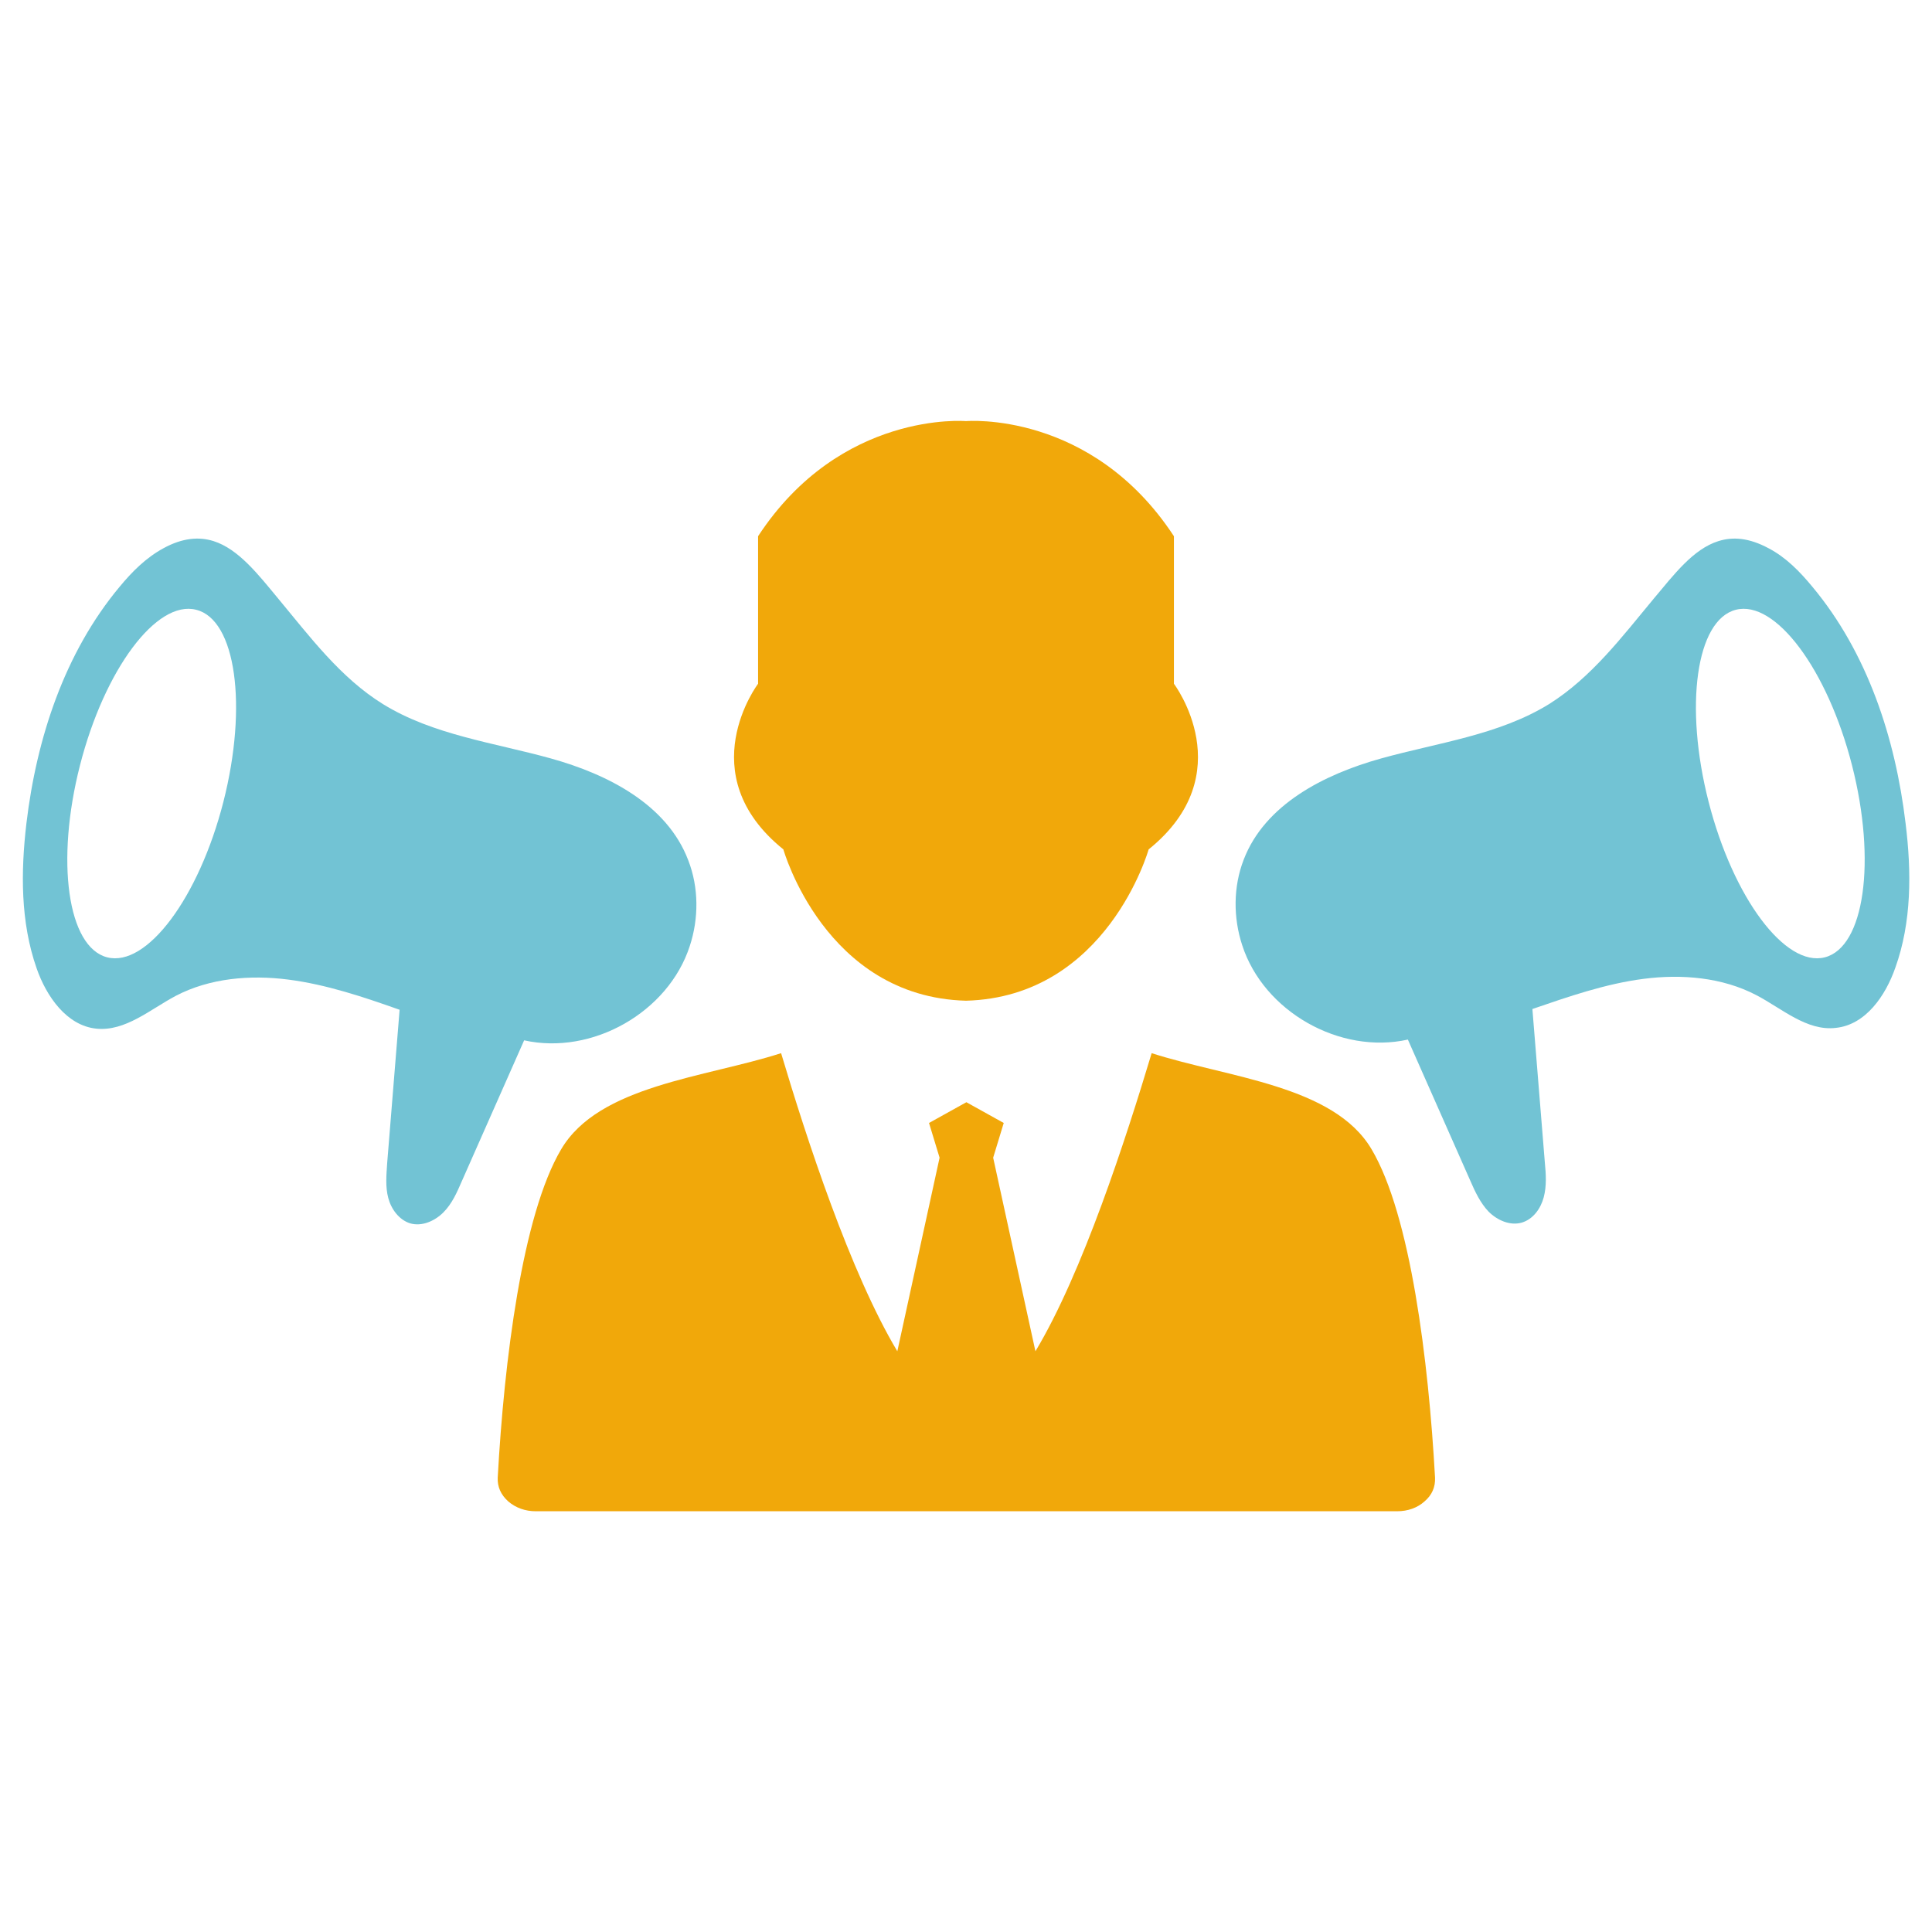
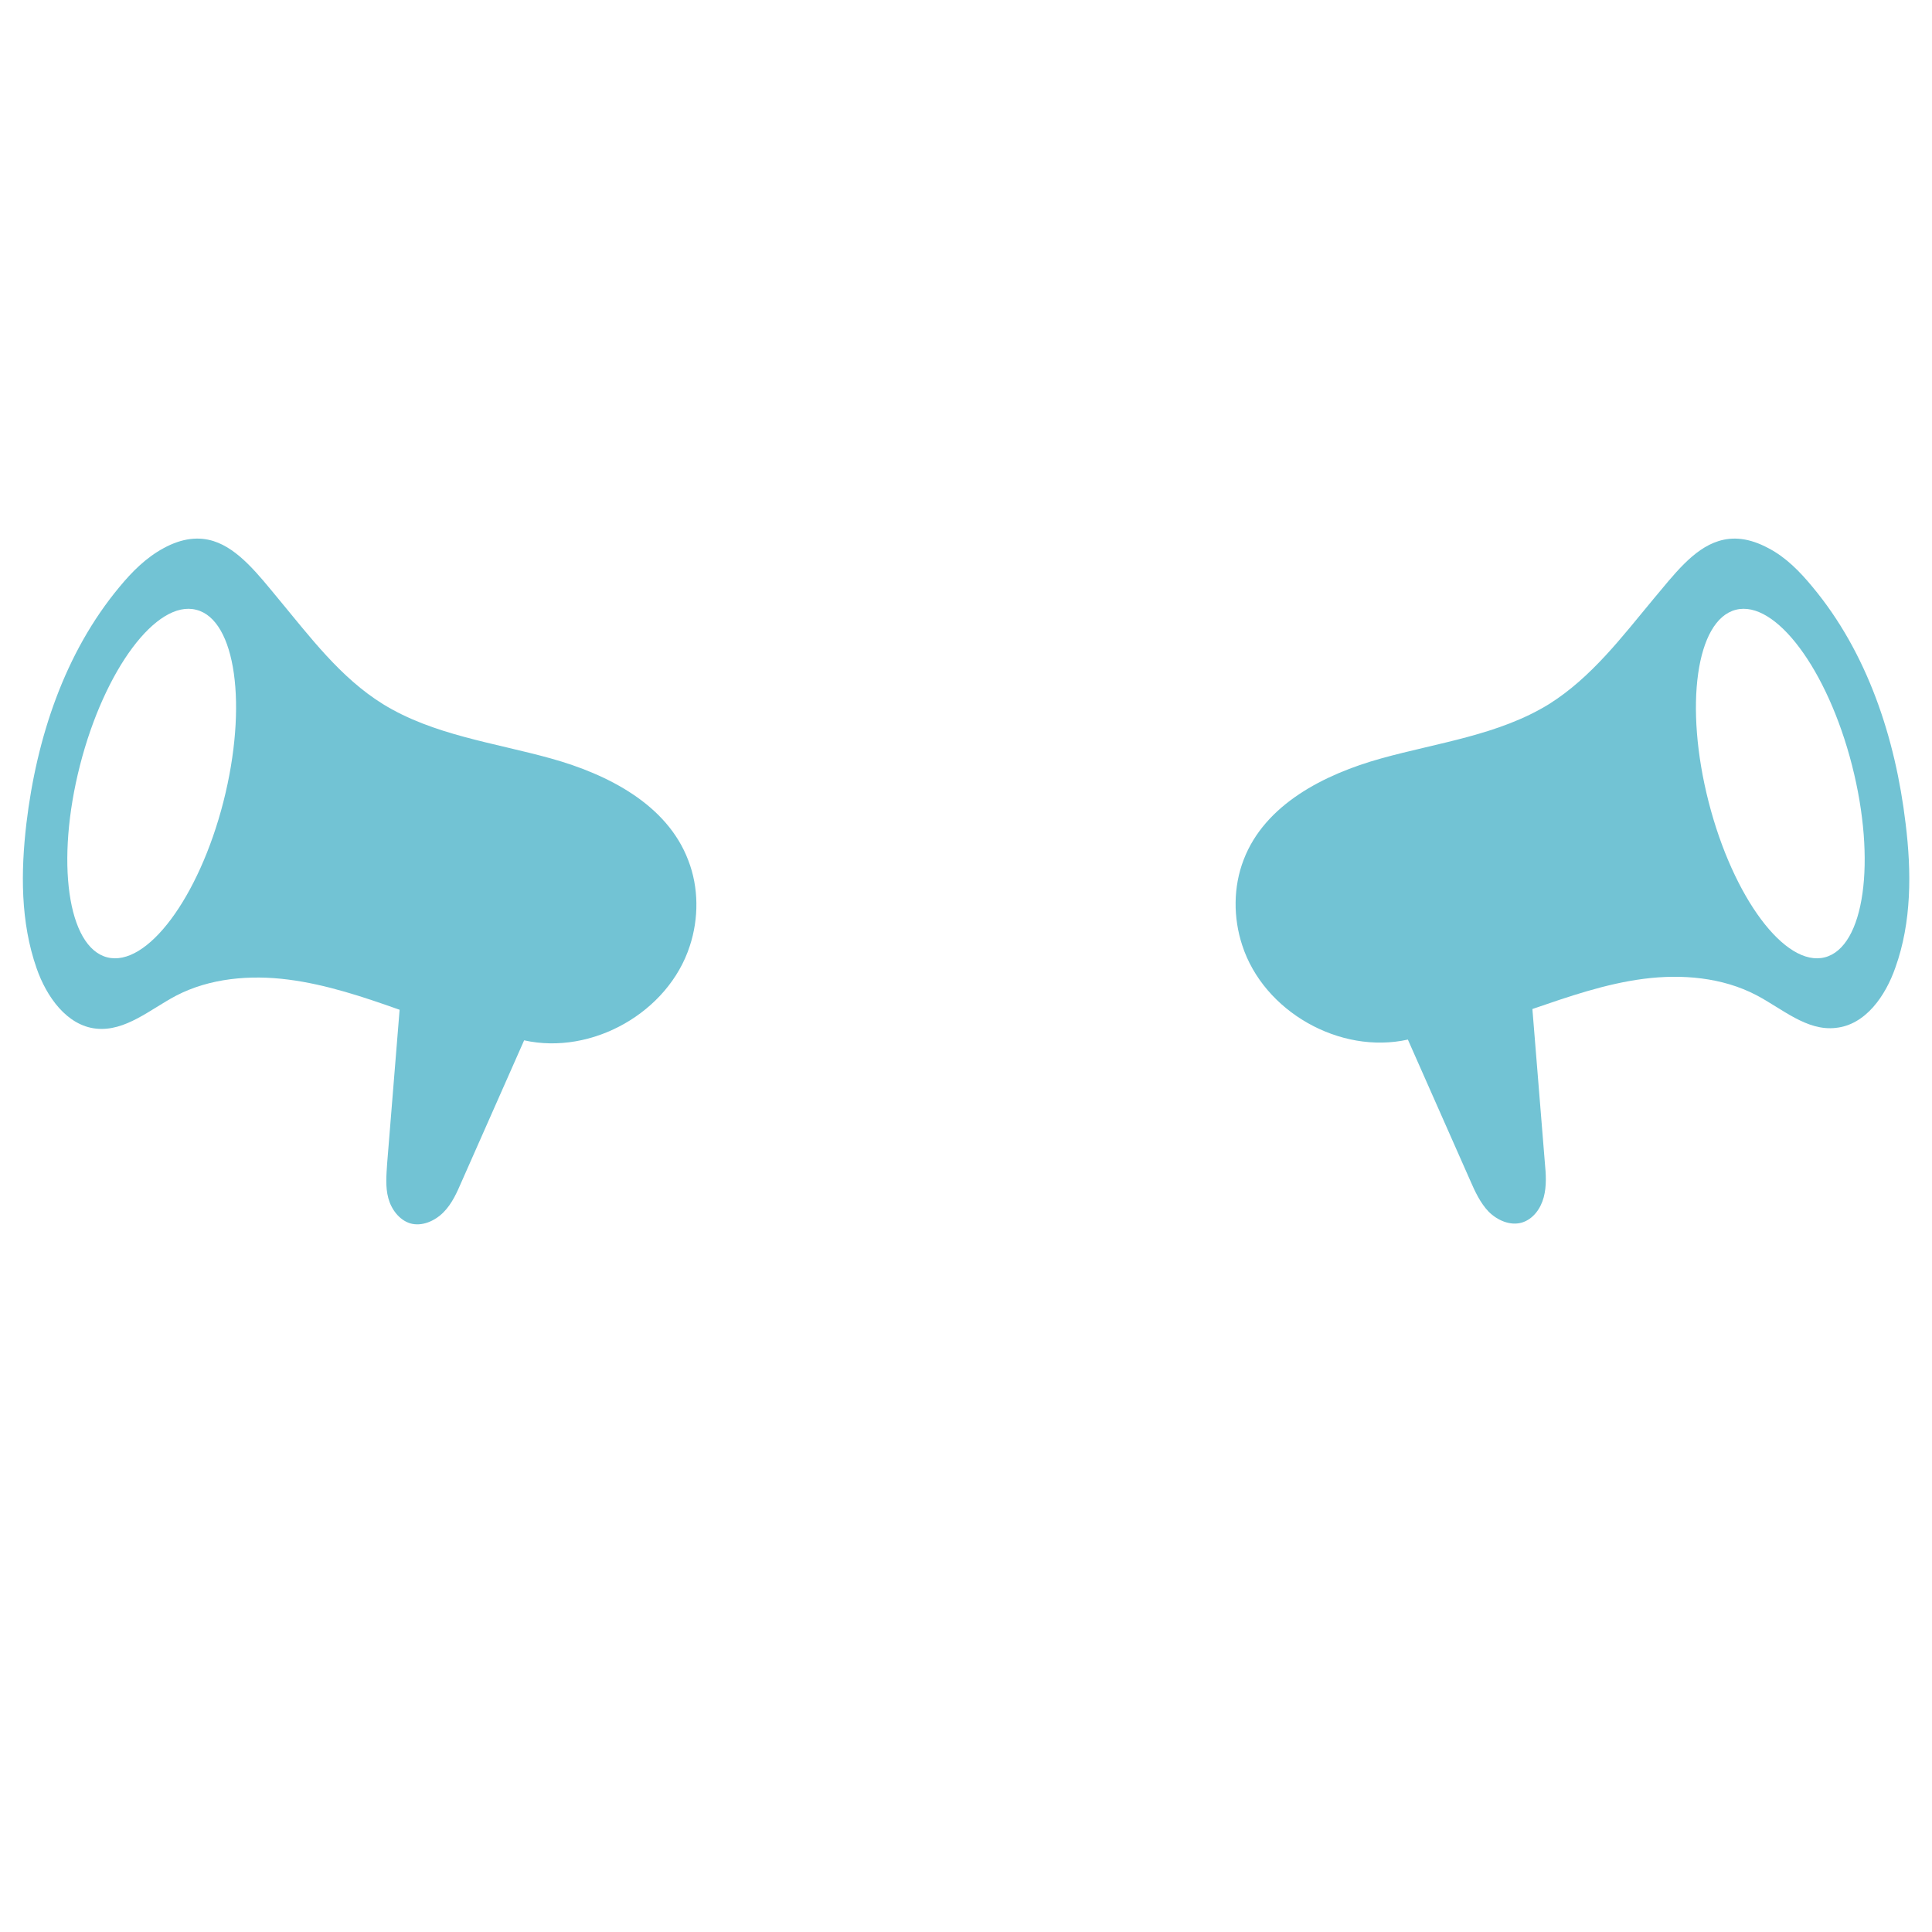
<svg xmlns="http://www.w3.org/2000/svg" version="1.1" id="Layer_1" x="0px" y="0px" viewBox="0 0 512 512" style="enable-background:new 0 0 512 512;" xml:space="preserve">
  <style type="text/css">
	.st0{fill-rule:evenodd;clip-rule:evenodd;fill:#F1A80A;}
	.st1{fill-rule:evenodd;clip-rule:evenodd;fill:#72C3D4;}
</style>
  <g>
    <g>
-       <path class="st0" d="M363.5,304.6c-10-17-38.1-19-58.3-25.5c-6.8,22.6-18.3,58.2-30.8,79l-11.2-51.3l2.8-9.2l-9.9-5.5l-9.9,5.5    l2.8,9.2l-11.2,51.3c-12.5-20.9-24.1-56.5-30.8-79c-20.2,6.5-48.3,8.5-58.3,25.5c-10.3,17.4-15.1,56.1-16.8,87    c-0.1,2.4,0.8,4.5,2.8,6.3c2,1.7,4.5,2.6,7.3,2.6h228.2c2.9,0,5.4-0.9,7.3-2.6c2-1.7,2.9-3.8,2.8-6.3    C378.6,360.7,373.8,322,363.5,304.6z" />
-       <path class="st0" d="M207.6,225.1c0,0,11,39.1,48.4,40.1c37.4-1,48.4-40.1,48.4-40.1c24.8-20,6.7-43.9,6.7-43.9v-39.1    c-21.9-33.4-55.1-30.5-55.1-30.5s-33.2-2.9-55.1,30.5v39.1C200.9,181.2,182.8,205.1,207.6,225.1z" />
-     </g>
+       </g>
    <g>
      <path class="st1" d="M505,218.2c-2.7-22.6-10.1-45.2-24.7-62.7c-3.3-4-7-7.8-11.6-10.2c-5.2-2.8-9.5-3.1-13.3-1.9    c-6.7,2.1-11.8,8.9-17.1,15.2c-8.4,10.1-16.5,20.9-27.8,28c-13.3,8.2-29.4,10.2-44.5,14.4c-15.1,4.2-30.8,12.2-36.4,26.8    c-2.8,7.2-2.8,15.4-0.4,22.7c5.7,17.6,25.9,29,43.9,25c5.5,12.4,11,24.9,16.5,37.3c1.3,3,2.7,6,4.9,8.3c2.3,2.3,5.7,3.8,8.8,2.9    c3-0.9,5-3.7,5.8-6.7c0.8-3,0.6-6.1,0.3-9.2c-1.1-13.6-2.2-27.1-3.3-40.7c9.6-3.3,19.4-6.7,29.5-8c10.1-1.3,20.8-0.4,29.8,4.3    c6.9,3.6,13.4,9.6,21.1,8.7c7.9-0.8,13.2-8.5,15.8-16C506.6,244.4,506.6,231.1,505,218.2z M483.6,253.7    c-10.5,2.7-24.3-15.8-30.8-41.2s-3.3-48.2,7.2-50.9c10.5-2.7,24.3,15.8,30.8,41.2S494.1,251,483.6,253.7z" />
      <path class="st1" d="M146,201c-15.1-4.2-31.2-6.2-44.5-14.4c-11.3-7-19.4-17.9-27.8-28c-5.3-6.4-10.5-13.1-17.1-15.2    c-3.8-1.2-8.2-0.9-13.3,1.9c-4.6,2.5-8.3,6.2-11.6,10.2C17.1,173,9.7,195.6,7,218.2c-1.5,12.8-1.6,26.1,2.7,38.4    c2.6,7.5,8,15.2,15.8,16c7.7,0.8,14.3-5.1,21.1-8.7c9-4.7,19.7-5.6,29.8-4.3c10.1,1.3,19.9,4.6,29.5,8    c-1.1,13.6-2.2,27.1-3.3,40.7c-0.2,3.1-0.5,6.2,0.3,9.2c0.8,3,2.9,5.8,5.8,6.7c3.1,0.9,6.5-0.6,8.8-2.9c2.3-2.3,3.6-5.3,4.9-8.3    c5.5-12.4,11-24.9,16.5-37.3c18,4,38.2-7.4,43.9-25c2.4-7.3,2.4-15.5-0.4-22.7C176.8,213.2,161.1,205.2,146,201z M59.2,212.5    c-6.5,25.4-20.3,43.9-30.8,41.2c-10.5-2.7-13.7-25.5-7.2-50.9s20.3-43.9,30.8-41.2C62.5,164.2,65.7,187,59.2,212.5z" />
    </g>
  </g>
</svg>